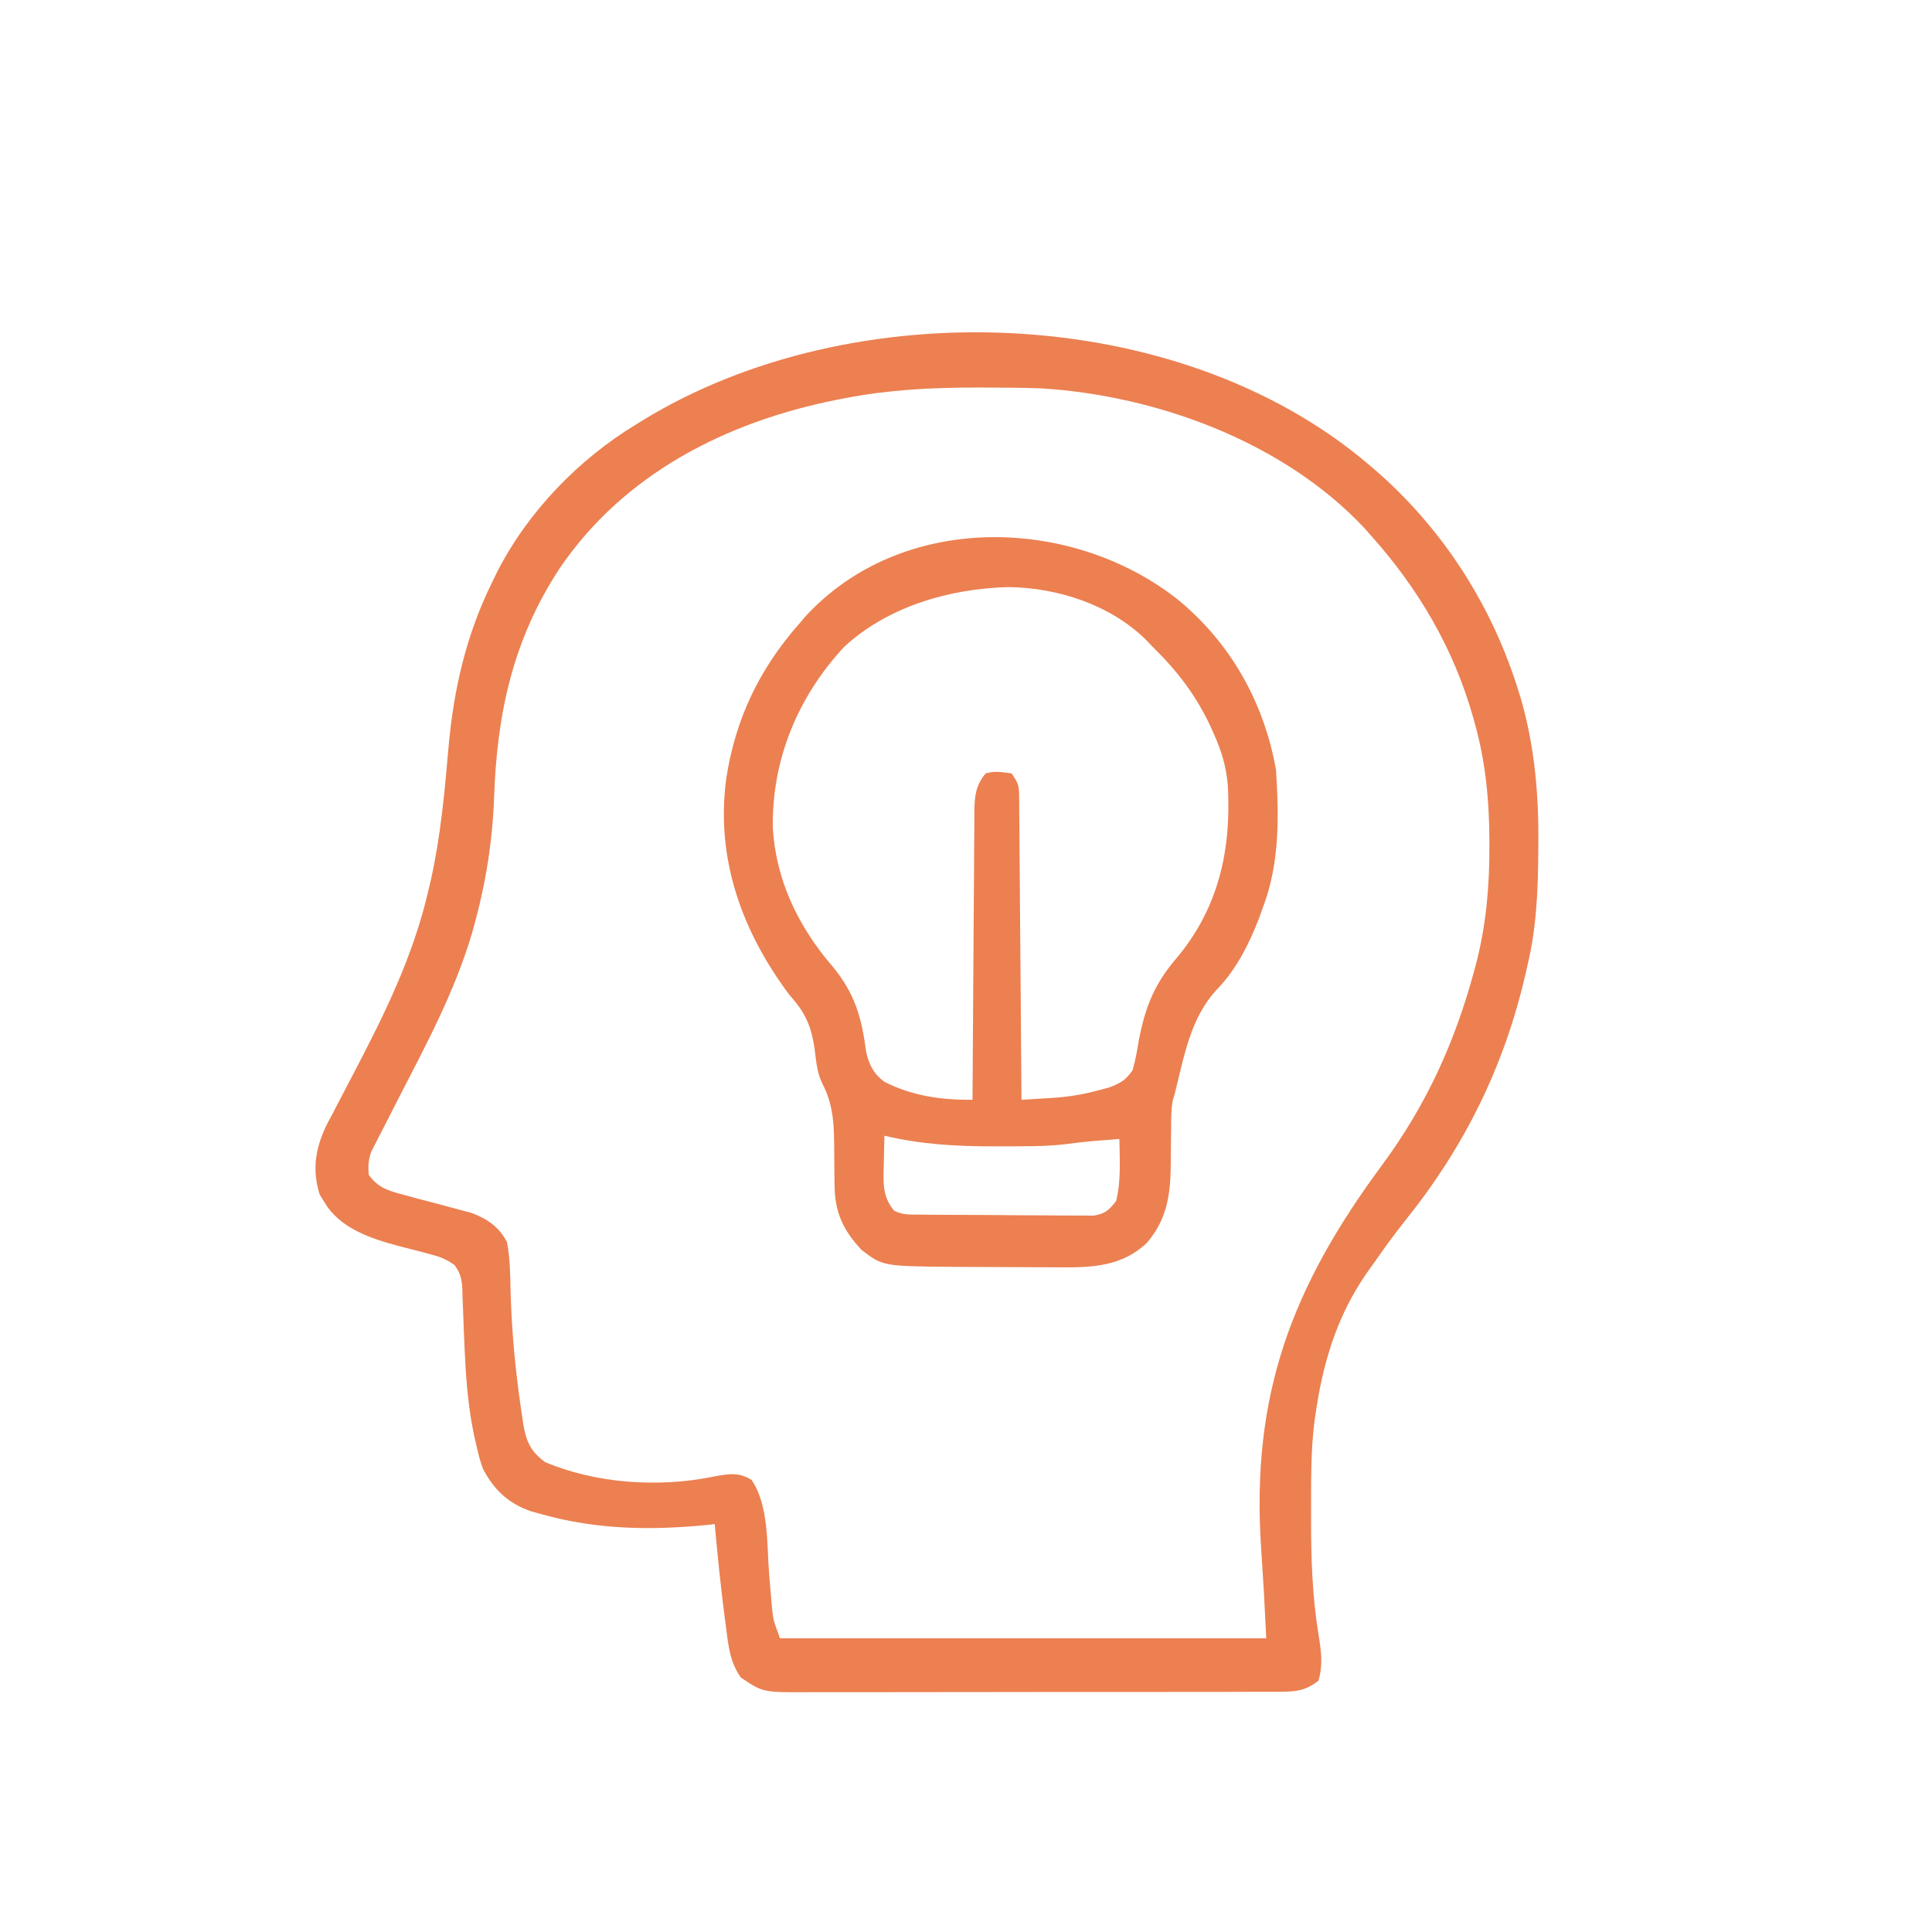
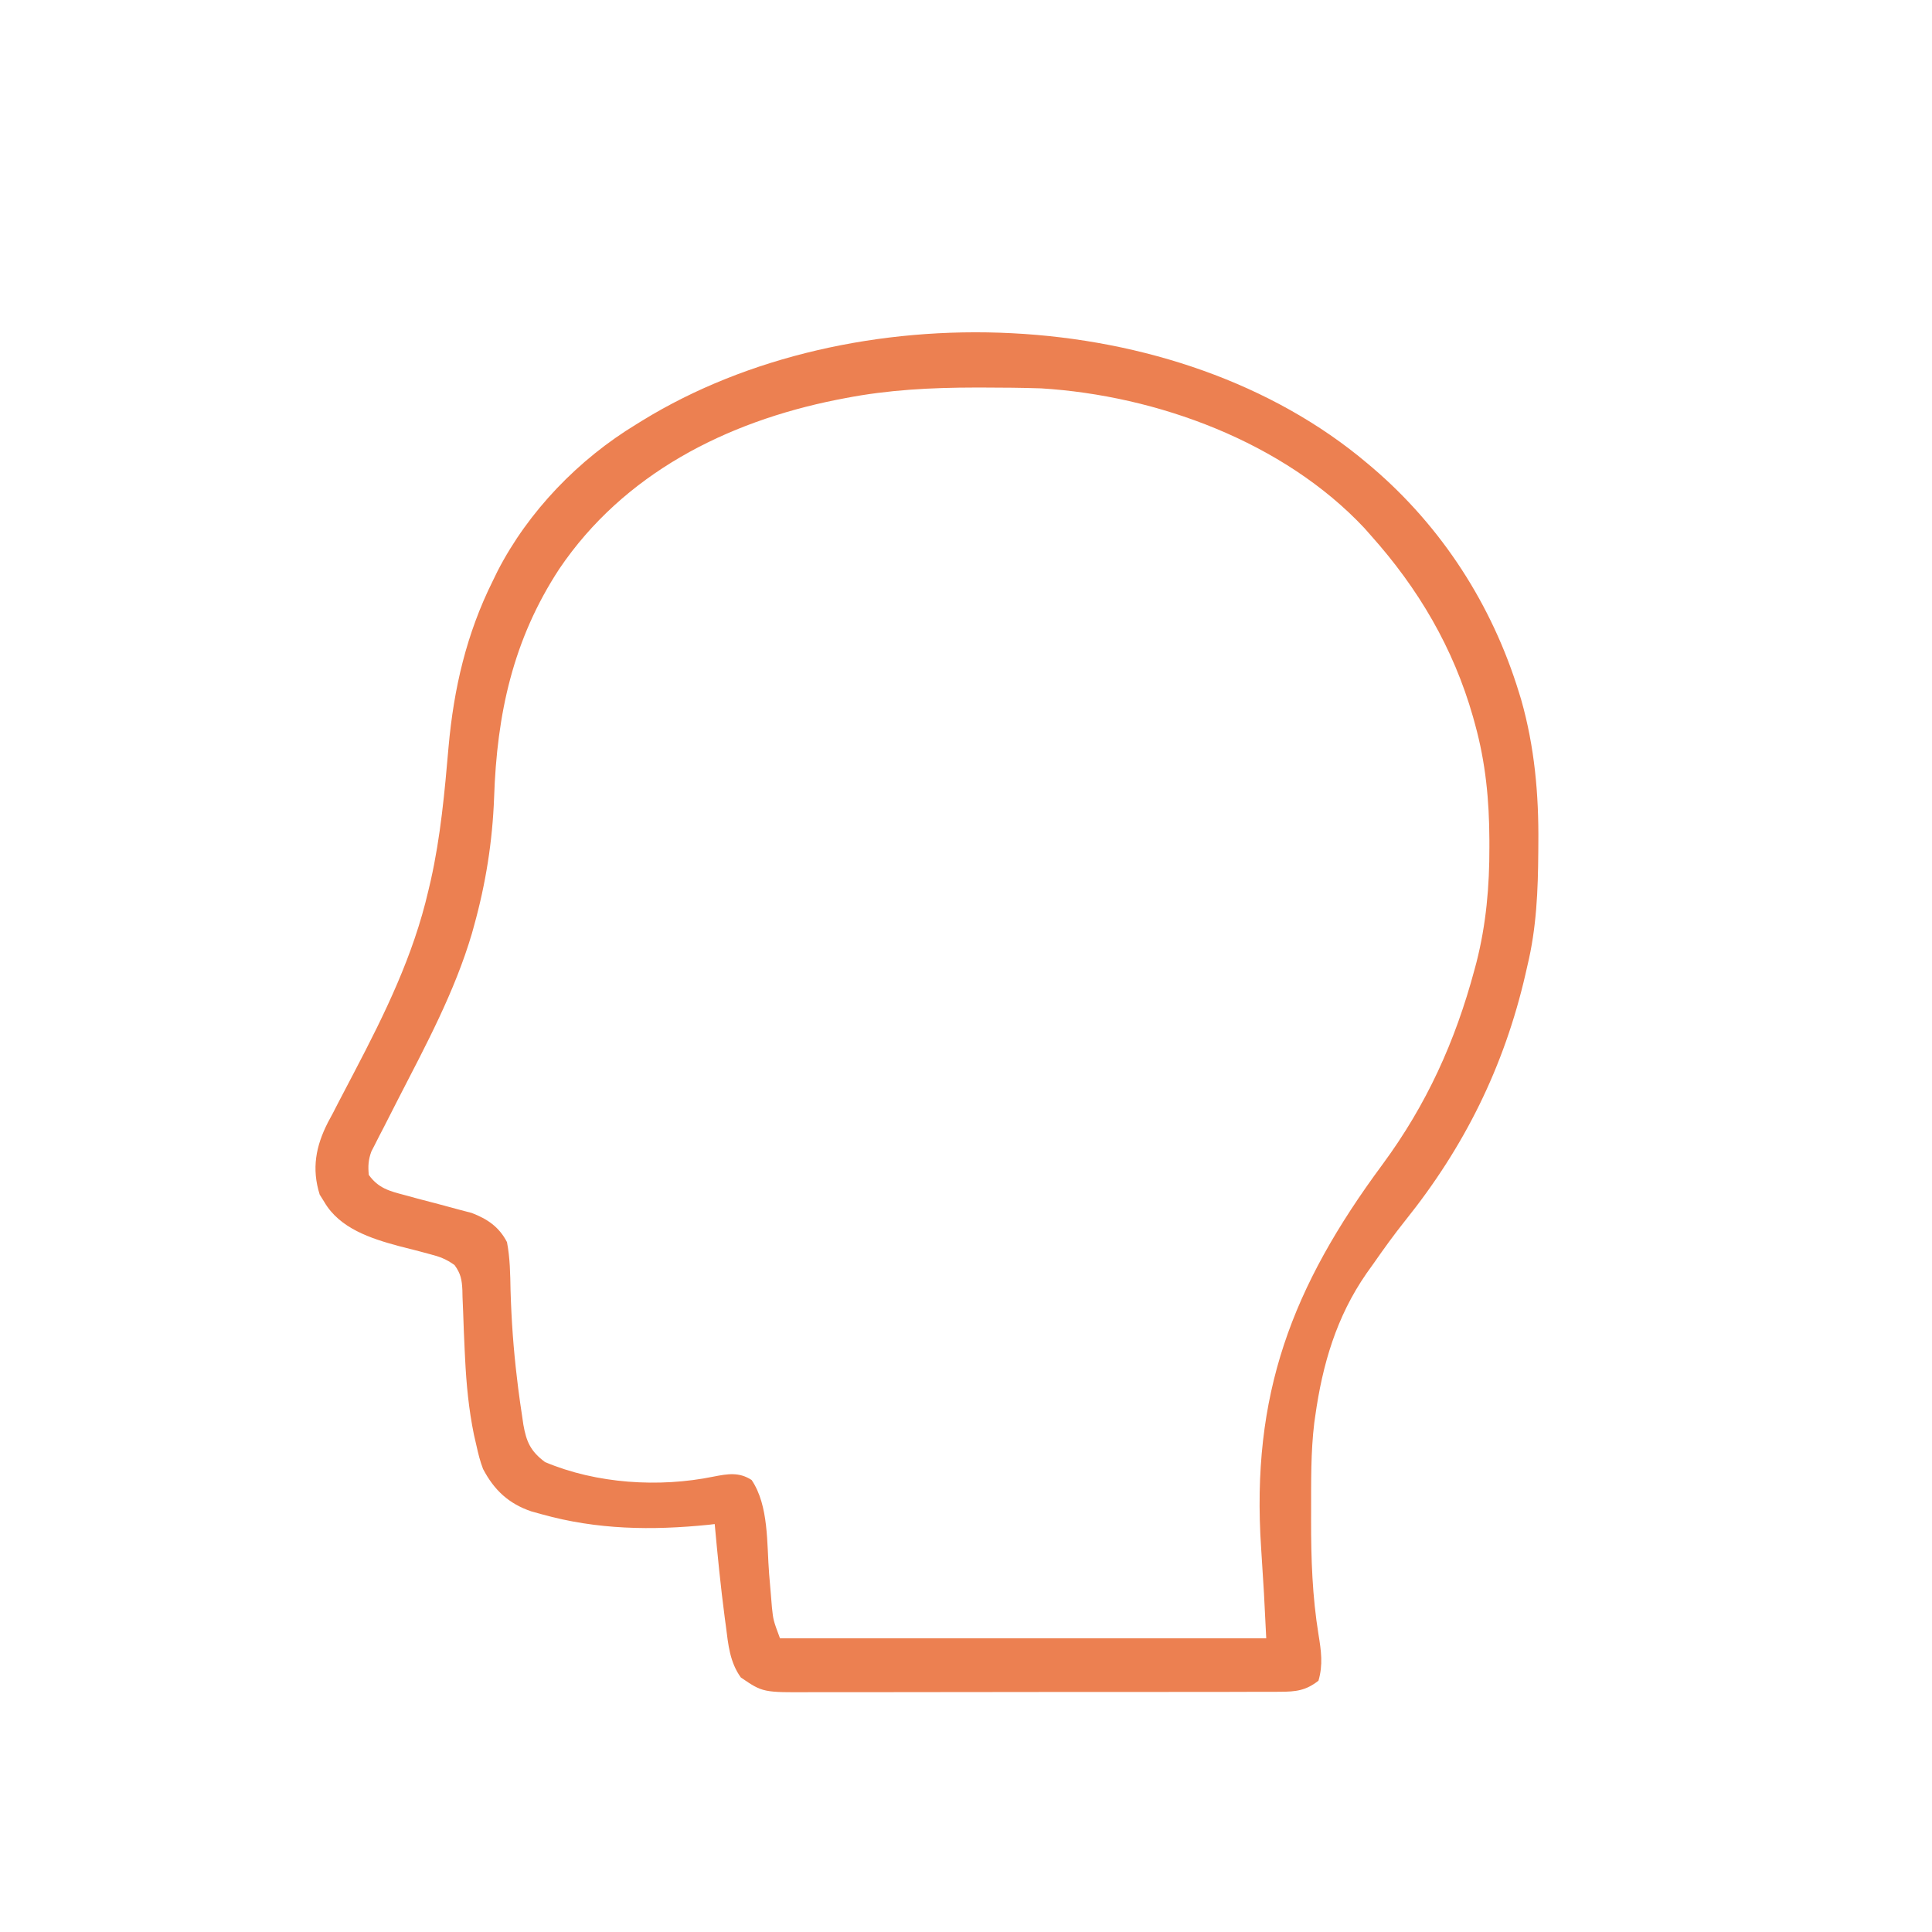
<svg xmlns="http://www.w3.org/2000/svg" version="1.1" width="592" height="592">
  <path d="M0 0 C0.51 0.43 1.02 0.861 1.546 1.304 C22.846 19.518 38.224 43.386 46.438 70.188 C46.66 70.909 46.883 71.63 47.112 72.374 C51.228 86.865 52.53 101.437 52.375 116.438 C52.37 117.245 52.366 118.053 52.361 118.885 C52.28 130.823 51.824 142.355 49 154 C48.812 154.828 48.624 155.656 48.43 156.51 C41.881 184.916 29.711 209.435 11.568 232.032 C8.215 236.241 5.071 240.583 2 245 C1.251 246.049 0.502 247.099 -0.27 248.18 C-9.5 261.483 -13.77 276.067 -16 292 C-16.094 292.668 -16.189 293.335 -16.286 294.023 C-17.374 303.012 -17.238 312.085 -17.25 321.125 C-17.253 322.011 -17.255 322.896 -17.258 323.809 C-17.275 335.649 -16.882 347.169 -14.979 358.881 C-14.178 363.814 -13.558 368.099 -15 373 C-18.888 376.039 -21.917 376.378 -26.774 376.388 C-27.776 376.396 -27.776 376.396 -28.799 376.404 C-31.031 376.418 -33.263 376.411 -35.495 376.404 C-37.099 376.41 -38.702 376.417 -40.306 376.425 C-44.657 376.443 -49.008 376.442 -53.36 376.436 C-56.995 376.433 -60.631 376.439 -64.266 376.445 C-72.846 376.459 -81.426 376.457 -90.006 376.446 C-98.849 376.435 -107.691 376.449 -116.534 376.475 C-124.132 376.498 -131.731 376.504 -139.329 376.498 C-143.865 376.495 -148.4 376.497 -152.935 376.515 C-157.202 376.53 -161.469 376.526 -165.737 376.507 C-167.299 376.504 -168.862 376.507 -170.424 376.517 C-185.249 376.609 -185.249 376.609 -192 372 C-195.379 367.296 -195.854 361.992 -196.562 356.375 C-196.685 355.467 -196.807 354.56 -196.933 353.624 C-198.183 344.107 -199.127 334.558 -200 325 C-200.611 325.072 -201.222 325.144 -201.852 325.219 C-219.279 326.986 -236.065 326.742 -253 322 C-254.042 321.711 -255.083 321.423 -256.156 321.125 C-263.098 318.783 -267.589 314.602 -270.988 308.113 C-271.889 305.763 -272.458 303.459 -273 301 C-273.254 299.897 -273.508 298.793 -273.77 297.656 C-275.368 289.869 -276.108 282.117 -276.492 274.188 C-276.531 273.406 -276.57 272.625 -276.609 271.82 C-276.801 267.843 -276.964 263.866 -277.09 259.885 C-277.152 258.395 -277.215 256.904 -277.277 255.414 C-277.291 254.726 -277.304 254.038 -277.318 253.33 C-277.469 250.132 -277.814 248.255 -279.715 245.644 C-282.253 243.818 -284.264 243.058 -287.289 242.289 C-288.314 242.013 -289.339 241.737 -290.395 241.453 C-292.524 240.907 -294.655 240.363 -296.785 239.82 C-305.335 237.515 -314.921 234.414 -319.625 226.312 C-320.092 225.566 -320.558 224.82 -321.039 224.051 C-323.547 216.089 -322.238 209.221 -318.52 201.923 C-318.017 200.989 -317.514 200.056 -316.996 199.094 C-316.222 197.587 -316.222 197.587 -315.432 196.049 C-313.788 192.855 -312.115 189.677 -310.438 186.5 C-301.017 168.501 -292.352 150.835 -287.75 130.938 C-287.506 129.902 -287.262 128.867 -287.011 127.8 C-283.985 114.323 -282.743 100.618 -281.555 86.879 C-279.95 68.904 -276.063 52.199 -268 36 C-267.517 35.007 -267.033 34.015 -266.535 32.992 C-257.083 14.612 -241.627 -1.328 -224 -12 C-223.408 -12.366 -222.816 -12.733 -222.207 -13.11 C-157.888 -52.647 -58.397 -49.369 0 0 Z M-160 -20 C-161.335 -19.743 -161.335 -19.743 -162.698 -19.48 C-196.516 -12.707 -227.9 3.174 -247.617 32.309 C-261.823 53.996 -266.742 76.732 -267.598 102.377 C-268.099 115.831 -270.144 128.717 -273.75 141.688 C-274.073 142.86 -274.073 142.86 -274.403 144.057 C-279.669 161.891 -288.516 178.299 -296.985 194.758 C-298.476 197.662 -299.956 200.573 -301.434 203.484 C-302.122 204.809 -302.122 204.809 -302.825 206.161 C-303.452 207.4 -303.452 207.4 -304.092 208.663 C-304.646 209.742 -304.646 209.742 -305.212 210.843 C-306.143 213.39 -306.247 215.307 -306 218 C-303.078 222.063 -299.763 222.948 -295.039 224.184 C-293.667 224.558 -292.294 224.932 -290.922 225.307 C-288.775 225.875 -286.627 226.437 -284.478 226.997 C-282.39 227.546 -280.309 228.114 -278.227 228.684 C-276.985 229.009 -275.743 229.334 -274.463 229.67 C-269.669 231.511 -266.074 233.923 -263.652 238.605 C-262.711 243.506 -262.655 248.333 -262.562 253.312 C-262.297 262.438 -261.666 271.437 -260.562 280.5 C-260.44 281.519 -260.318 282.538 -260.192 283.587 C-259.833 286.399 -259.432 289.199 -259 292 C-258.879 292.838 -258.757 293.676 -258.632 294.539 C-257.708 299.781 -256.432 302.69 -252 306 C-236.243 312.661 -216.995 313.87 -200.371 310.461 C-195.989 309.609 -192.53 309.007 -188.688 311.5 C-183.356 319.398 -184.072 331.061 -183.323 340.315 C-183.148 342.442 -182.965 344.569 -182.781 346.695 C-182.679 347.954 -182.576 349.212 -182.471 350.508 C-182.045 354.488 -182.045 354.488 -180 360 C-130.83 360 -81.66 360 -31 360 C-31.67 346.212 -31.67 346.212 -32.562 332.438 C-35.717 285.265 -23.115 252.291 4.616 214.816 C18.14 196.468 26.905 177.154 32.812 155.125 C33.105 154.04 33.105 154.04 33.403 152.932 C36.392 141.199 37.411 129.587 37.375 117.5 C37.374 116.803 37.374 116.105 37.373 115.387 C37.33 103.25 36.234 91.731 33 80 C32.786 79.22 32.571 78.441 32.351 77.637 C26.318 56.488 15.615 38.327 1 22 C0.366 21.281 -0.268 20.561 -0.922 19.82 C-25.658 -6.558 -64.447 -20.816 -100 -23 C-105.896 -23.189 -111.788 -23.246 -117.688 -23.25 C-118.508 -23.251 -119.329 -23.251 -120.175 -23.252 C-133.643 -23.235 -146.746 -22.574 -160 -20 Z " fill="#EC8051" transform="translate(419,142)" />
-   <path d="M0 0 C16.165 13.292 26.432 31.567 30.042 52.245 C30.942 66.529 31.178 80.734 26.042 94.245 C25.668 95.293 25.294 96.341 24.909 97.421 C21.891 105.286 17.936 113.182 12.061 119.312 C3.815 127.973 1.883 139.96 -0.958 151.245 C-1.148 151.878 -1.338 152.511 -1.534 153.163 C-2.127 156.073 -2.087 158.879 -2.099 161.847 C-2.118 163.142 -2.138 164.438 -2.158 165.773 C-2.186 167.813 -2.208 169.853 -2.209 171.893 C-2.226 181.595 -3.045 189.486 -9.515 197.07 C-17.091 204.286 -26.289 204.685 -36.263 204.573 C-37.423 204.572 -38.583 204.57 -39.778 204.568 C-42.22 204.561 -44.662 204.547 -47.104 204.527 C-50.815 204.496 -54.525 204.486 -58.236 204.48 C-60.62 204.471 -63.004 204.46 -65.388 204.448 C-66.484 204.444 -67.581 204.44 -68.71 204.436 C-90.441 204.237 -90.441 204.237 -96.958 199.245 C-102.645 193.191 -105.191 187.647 -105.232 179.292 C-105.252 177.937 -105.273 176.581 -105.294 175.226 C-105.317 173.115 -105.333 171.005 -105.339 168.894 C-105.374 161.441 -105.449 154.947 -109.005 148.231 C-110.619 144.87 -110.881 141.348 -111.333 137.683 C-112.414 130.604 -114.125 126.591 -118.958 121.245 C-133.502 101.88 -141.671 79.575 -138.462 55.085 C-135.689 36.638 -128.308 21.218 -115.958 7.245 C-115.429 6.62 -114.899 5.995 -114.353 5.351 C-84.93 -26.946 -32.781 -25.863 0 0 Z M-102.248 14.406 C-116.483 29.714 -124.474 48.972 -124.162 69.952 C-123.169 86.042 -116.359 100.136 -105.958 112.245 C-99.113 120.472 -96.925 127.88 -95.583 138.448 C-94.679 142.498 -93.29 145.251 -89.935 147.757 C-81.253 152.098 -72.599 153.302 -62.958 153.245 C-62.953 152.066 -62.947 150.887 -62.941 149.672 C-62.884 138.563 -62.811 127.454 -62.723 116.345 C-62.678 110.634 -62.639 104.922 -62.612 99.211 C-62.586 93.699 -62.546 88.188 -62.495 82.677 C-62.479 80.574 -62.467 78.471 -62.461 76.368 C-62.451 73.423 -62.423 70.478 -62.391 67.534 C-62.392 66.663 -62.394 65.793 -62.395 64.896 C-62.323 60.221 -62.039 57.021 -58.958 53.245 C-56.044 52.368 -54.061 52.851 -50.958 53.245 C-48.934 56.282 -48.706 56.88 -48.68 60.289 C-48.669 61.109 -48.658 61.929 -48.646 62.774 C-48.644 63.671 -48.642 64.567 -48.64 65.49 C-48.63 66.437 -48.62 67.383 -48.609 68.359 C-48.578 71.491 -48.561 74.624 -48.544 77.757 C-48.526 79.928 -48.506 82.098 -48.486 84.269 C-48.434 89.985 -48.395 95.701 -48.358 101.417 C-48.318 107.248 -48.267 113.08 -48.216 118.911 C-48.119 130.356 -48.035 141.801 -47.958 153.245 C-45.554 153.099 -43.15 152.949 -40.746 152.797 C-40.069 152.757 -39.393 152.716 -38.695 152.674 C-33.84 152.363 -29.455 151.715 -24.771 150.433 C-22.955 149.959 -22.955 149.959 -21.103 149.476 C-17.614 148.11 -16.098 147.317 -13.958 144.245 C-13.035 141.248 -12.534 138.211 -12.021 135.12 C-10.087 124.987 -7.337 117.929 -0.583 109.995 C12.544 94.466 16.393 76.501 15.26 56.729 C14.768 51.141 13.33 46.341 11.042 41.245 C10.778 40.652 10.515 40.059 10.244 39.448 C5.718 29.494 -0.173 21.858 -7.958 14.245 C-8.591 13.58 -9.224 12.915 -9.876 12.23 C-20.828 1.496 -36.937 -3.693 -52.017 -3.86 C-69.968 -3.38 -88.773 2.016 -102.248 14.406 Z M-89.958 164.245 C-90.04 167.142 -90.099 170.036 -90.146 172.933 C-90.171 173.749 -90.196 174.566 -90.222 175.407 C-90.28 180.186 -90.108 183.38 -86.958 187.245 C-84.258 188.596 -82.127 188.395 -79.104 188.422 C-77.261 188.442 -77.261 188.442 -75.382 188.461 C-74.035 188.469 -72.688 188.477 -71.341 188.484 C-70.326 188.49 -70.326 188.49 -69.289 188.496 C-65.706 188.517 -62.122 188.531 -58.538 188.541 C-54.837 188.552 -51.136 188.586 -47.435 188.626 C-44.588 188.652 -41.742 188.66 -38.895 188.664 C-37.531 188.669 -36.167 188.68 -34.802 188.699 C-32.893 188.723 -30.982 188.72 -29.072 188.715 C-27.986 188.721 -26.899 188.727 -25.78 188.733 C-22.268 188.126 -21.11 187.035 -18.958 184.245 C-17.411 178.055 -17.865 171.59 -17.958 165.245 C-19.792 165.389 -21.625 165.535 -23.458 165.683 C-24.479 165.764 -25.5 165.845 -26.552 165.929 C-28.939 166.151 -31.322 166.43 -33.697 166.752 C-40.544 167.614 -47.443 167.486 -54.333 167.495 C-55.09 167.498 -55.846 167.5 -56.624 167.502 C-67.984 167.516 -78.867 166.9 -89.958 164.245 Z " fill="#EC8051" transform="translate(360.958,183.755)" />
</svg>